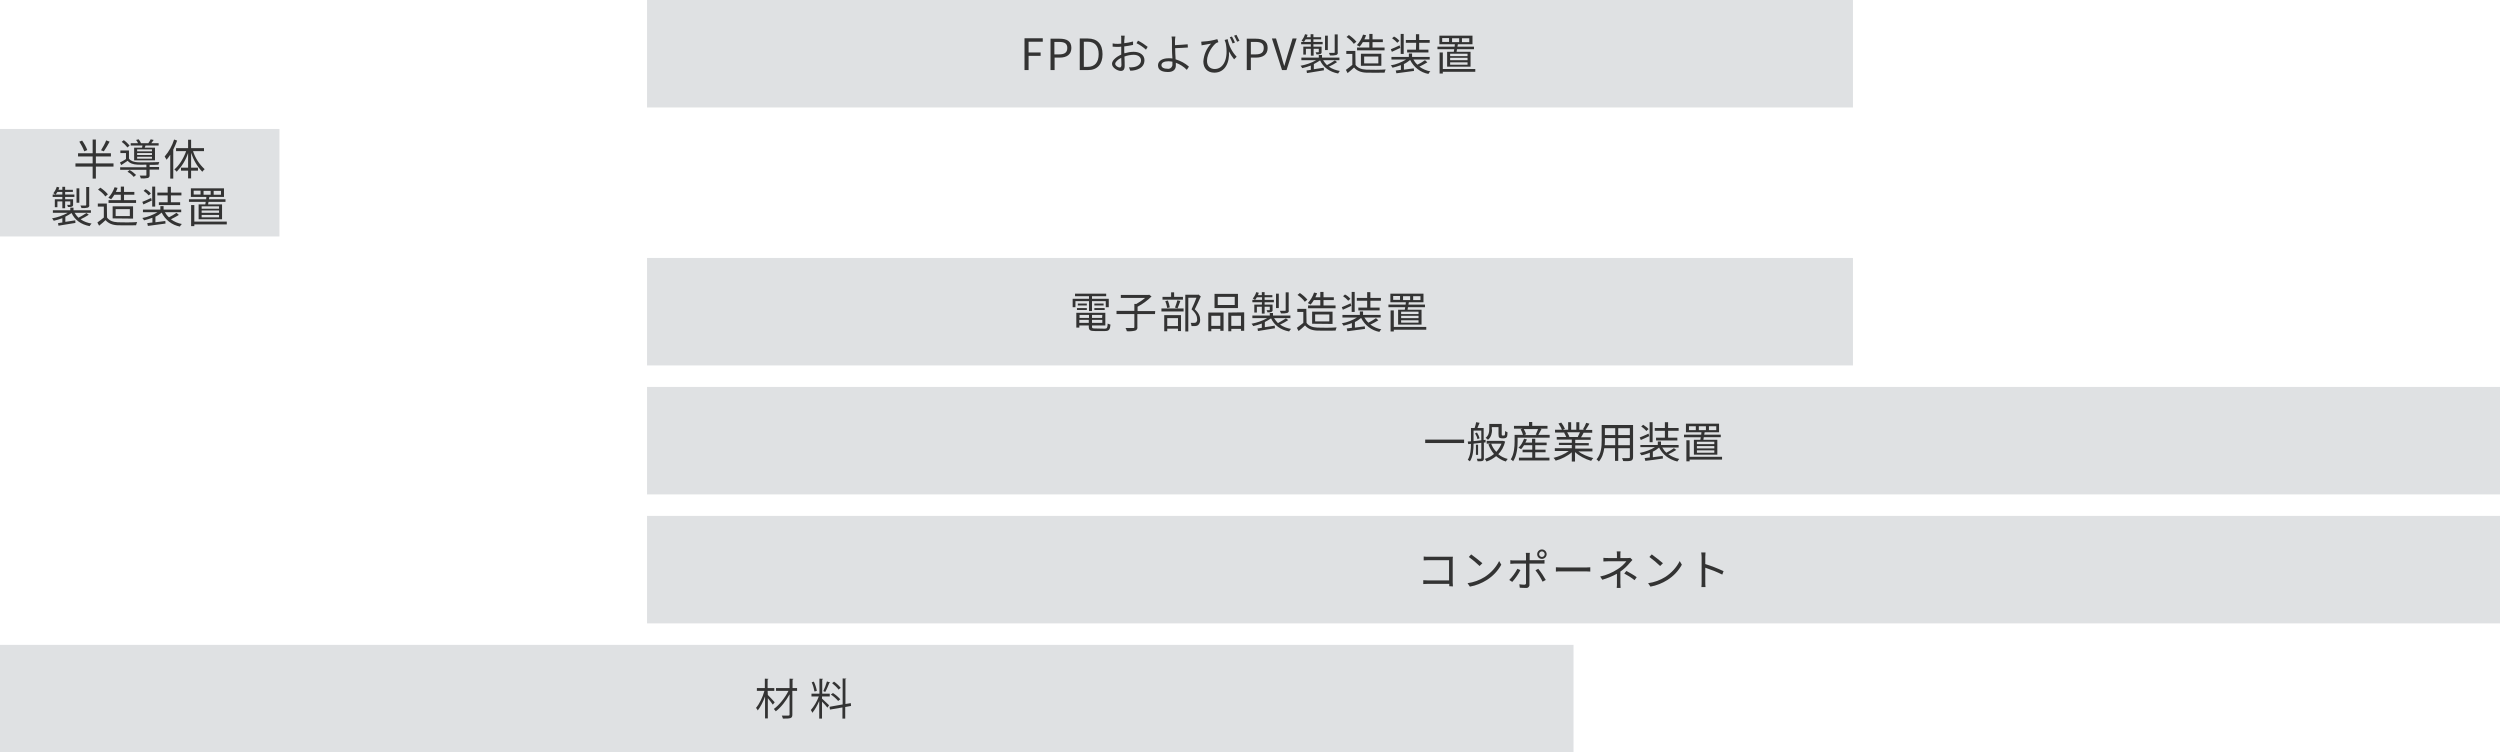
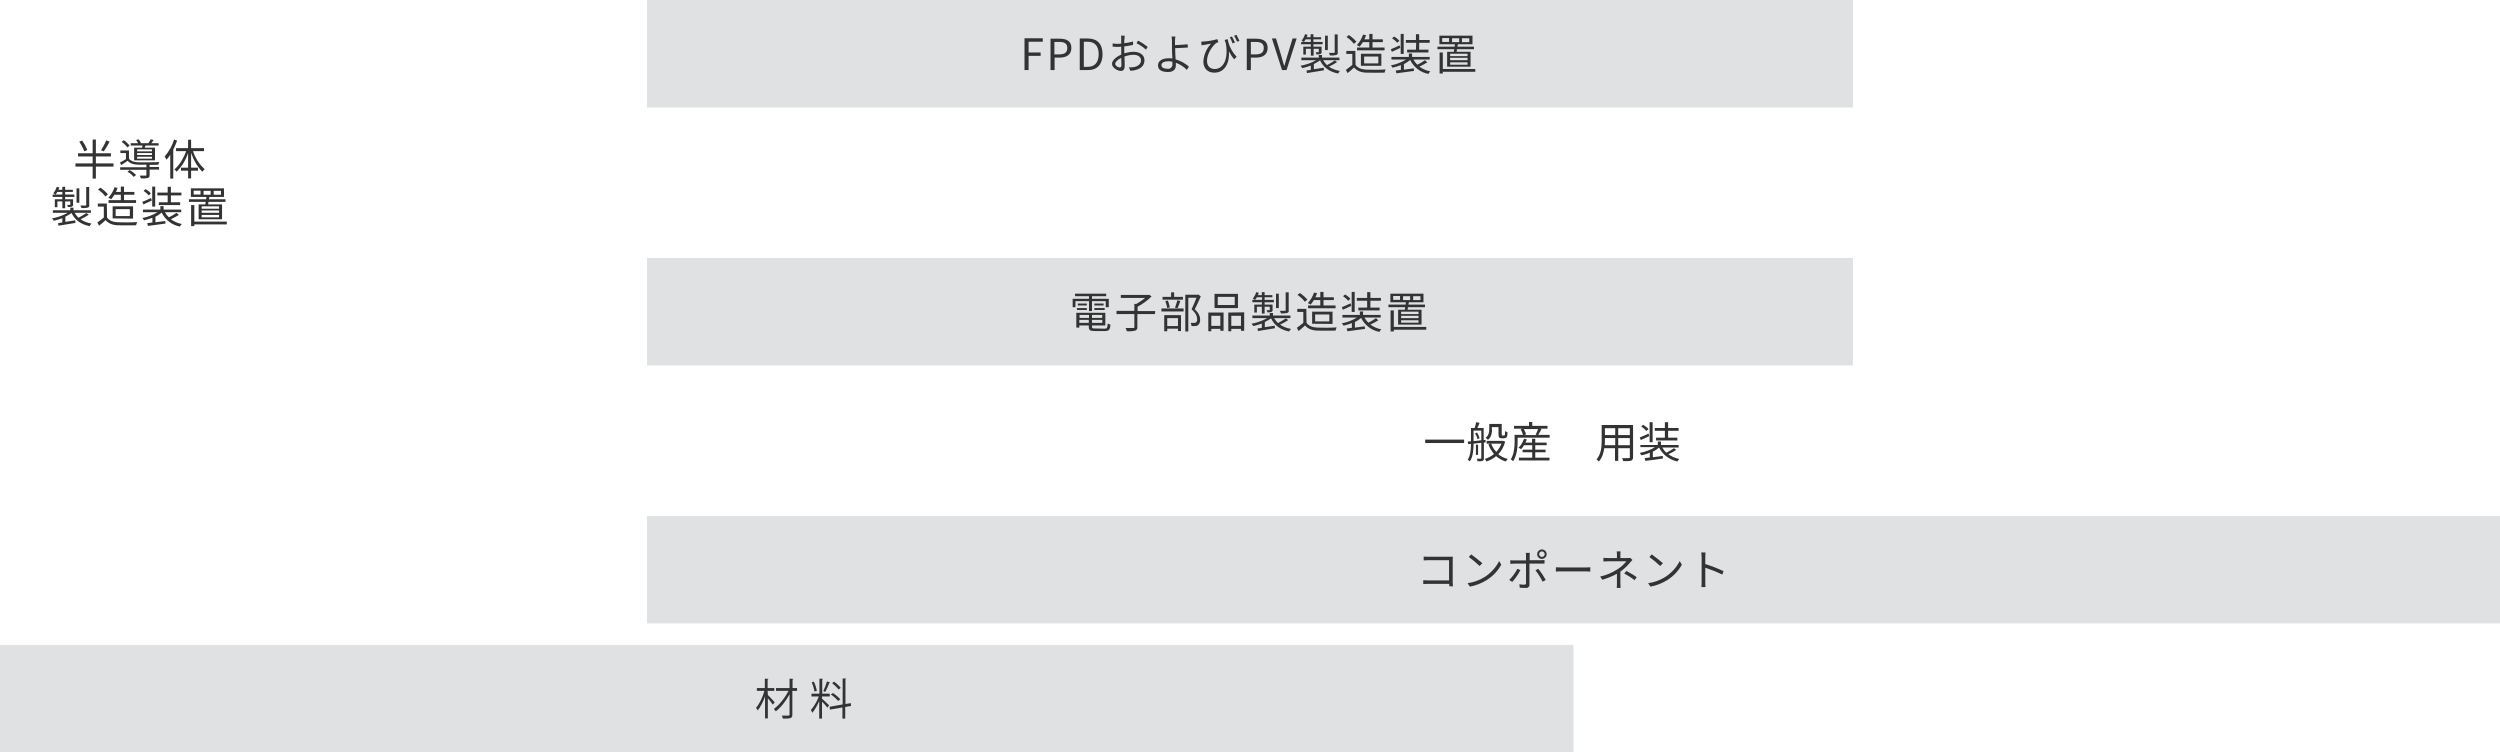
<svg xmlns="http://www.w3.org/2000/svg" version="1.1" id="ol後" x="0px" y="0px" viewBox="0 0 1163 350" style="enable-background:new 0 0 1163 350;" xml:space="preserve">
  <style type="text/css">
	.st0{fill:#DFE1E3;}
	.st1{enable-background:new    ;}
	.st2{fill:#333333;}
	.st3{fill-rule:evenodd;clip-rule:evenodd;fill:#333333;}
	.st4{display:none;fill-rule:evenodd;clip-rule:evenodd;fill:#333333;}
</style>
  <g>
    <rect id="長方形_1134" y="300" class="st0" width="732" height="50" />
    <g class="st1">
      <path class="st2" d="M357.2,323.3c0.7,0.7,2.7,2.8,3.2,3.4l-0.9,1.1c-0.4-0.7-1.5-2-2.3-3v9.4h-1.3V324c-0.9,2.5-2.2,5-3.4,6.5    c-0.2-0.4-0.5-0.9-0.8-1.2c1.5-1.7,3.1-4.9,3.9-7.9h-3.5v-1.3h3.7v-4.4l1.7,0.1c0,0.1-0.1,0.2-0.4,0.3v4h3.1v1.3h-3.1L357.2,323.3    L357.2,323.3z M370.8,320.1v1.3h-2.2v11c0,1.8-0.7,1.9-4.4,1.9c-0.1-0.4-0.3-1-0.5-1.4c0.8,0,1.6,0,2.2,0c1.3,0,1.4,0,1.4-0.5V323    c-1.6,3-4,6.1-6.4,7.9c-0.2-0.3-0.6-0.8-0.9-1.1c2.5-1.8,5.2-5.2,6.8-8.4H361v-1.3h6.3v-4.4l1.8,0.1c0,0.2-0.1,0.2-0.4,0.3v4    H370.8z" />
      <path class="st2" d="M382.4,324v1c0.7,0.6,2.8,2.6,3.3,3.1l-0.8,1.1c-0.4-0.6-1.6-1.9-2.5-2.8v7.9h-1.3v-8.2    c-0.9,2.1-2.1,4.2-3.2,5.5c-0.1-0.4-0.5-1-0.7-1.3c1.3-1.4,2.9-4,3.7-6.3h-3.4v-1.3h3.7v-7l1.7,0.1c0,0.1-0.1,0.2-0.4,0.3v6.6h3.5    v1.3L382.4,324L382.4,324z M378.6,317.1c0.7,1.4,1.2,3.1,1.4,4.3l-1.1,0.3c-0.2-1.2-0.7-3-1.3-4.3L378.6,317.1z M386.2,317.5    c-0.1,0.1-0.2,0.2-0.4,0.2c-0.5,1.2-1.2,3-1.9,4.2c-0.2-0.1-0.7-0.3-0.9-0.4c0.6-1.2,1.3-3.1,1.7-4.5L386.2,317.5z M395.9,328.4    l-2.7,0.5v5.4h-1.3v-5.2l-5.8,1l-0.2-1.3l6.1-1.1v-12.1l1.7,0.1c0,0.1-0.1,0.2-0.4,0.3v11.5l2.5-0.4L395.9,328.4z M387.5,322.4    c1.3,0.8,2.7,2.1,3.4,2.9c-0.8,0.6-0.9,0.7-1,0.8c-0.7-0.9-2.1-2.2-3.4-3L387.5,322.4z M388,317.1c1.2,0.8,2.5,2.1,3.1,2.9l-1,0.8    c-0.6-0.9-1.9-2.1-3-3L388,317.1z" />
    </g>
  </g>
  <g id="グループ_1-2">
    <rect id="長方形_1134-2" x="301" y="240" class="st0" width="862" height="50" />
    <path id="コンポーネント_" class="st3" d="M675.9,272.8c0-0.3-0.1-1.2-0.1-1.9v-10.3c0-0.5,0-1.1,0.1-1.6c-0.4,0-1,0-1.5,0   h-9.9c-0.7,0-1.5,0-2.2-0.1v1.8c0.5,0,1.5-0.1,2.2-0.1h9.6v9.4h-9.8c-0.8,0-1.7-0.1-2.2-0.1v1.8c0.5,0,1.4-0.1,2.3-0.1h9.8   c0,0.5,0,0.9,0,1.1L675.9,272.8L675.9,272.8z M684.4,257.9l-1.1,1.2c1.8,1.3,3.4,2.7,5,4.2l1.3-1.3   C687.9,260.6,686.2,259.2,684.4,257.9z M682.7,271.3l1.1,1.6c2.8-0.5,5.5-1.6,7.9-3.1c2.8-1.8,5.1-4.2,6.7-7.1l-1-1.7   c-1.5,3-3.8,5.5-6.7,7.4C688.3,269.9,685.6,270.9,682.7,271.3L682.7,271.3z M717.3,256.5c0.7,0,1.3,0.6,1.3,1.3s-0.6,1.3-1.3,1.3   s-1.3-0.6-1.3-1.3S716.6,256.5,717.3,256.5L717.3,256.5z M717.3,260c1.2,0,2.2-1,2.2-2.2l0,0c0-1.2-1-2.2-2.2-2.2s-2.2,1-2.2,2.2   l0,0C715.1,259,716,260,717.3,260C717.2,260,717.3,260,717.3,260L717.3,260z M705.9,264.6c-1,1.9-2.3,3.7-3.8,5.2l1.4,0.9   c1.5-1.7,2.8-3.5,3.8-5.5L705.9,264.6z M716.9,262.2c0.5,0,1.1,0,1.6,0v-1.7c-0.5,0.1-1.1,0.1-1.6,0.1h-5.3v-2c0-0.5,0-1,0.1-1.4   h-1.9c0.1,0.5,0.1,0.9,0.1,1.4v2.1h-5.6c-0.6,0-1.1,0-1.7-0.1v1.7c0.5,0,1.1-0.1,1.7-0.1h5.6v9c0.1,0.4-0.2,0.7-0.6,0.8   c-0.1,0-0.1,0-0.2,0c-0.8,0-1.6-0.1-2.3-0.2l0.2,1.6c0.8,0.1,2,0.1,2.8,0.1c0.8,0.2,1.5-0.4,1.7-1.1c0-0.2,0-0.3,0-0.5v-9.7   L716.9,262.2L716.9,262.2z M714.3,265.3c1.3,1.7,2.4,3.4,3.3,5.3l1.5-0.8c-1-1.8-2.2-3.6-3.5-5.2L714.3,265.3z M723.9,265.9   c0.6-0.1,1.7-0.1,2.8-0.1h11c0.9,0,1.7,0.1,2.1,0.1v-2c-0.4,0-1.2,0.1-2.2,0.1h-11c-1.1,0-2.2-0.1-2.8-0.1v2H723.9z M758.4,259.5   c-0.4,0.1-0.8,0.1-1.3,0.1h-3.3v-1.3c0-0.6,0-1.2,0.1-1.8h-1.8c0.1,0.6,0.1,1.2,0.1,1.8v1.3h-3.9c-0.8,0-1.6,0-2.4-0.1v1.7   c0.6,0,1.7-0.1,2.4-0.1h8.3c-1.1,1.4-2.5,2.7-4.1,3.7c-2.5,1.6-5.2,2.8-8.1,3.4l1,1.5c2.4-0.7,4.6-1.6,6.8-2.8c0,1.4,0,3.2,0,4.4   c0,0.7,0,1.5-0.1,2.2h1.8c0-0.6-0.1-1.5-0.1-2.2c0-1.3,0-3.7,0-5.4c1.7-1.2,3.2-2.6,4.5-4.2c0.3-0.4,0.8-0.8,1.1-1.2L758.4,259.5z    M755.6,266.8c1.7,0.9,3.3,1.9,4.8,3.1l1-1.4c-1.5-1.1-3.2-2-4.8-2.9L755.6,266.8z M768.4,257.9l-1.1,1.2c1.8,1.3,3.4,2.7,5,4.2   l1.3-1.3C771.9,260.6,770.2,259.2,768.4,257.9L768.4,257.9z M766.7,271.3l1.1,1.6c2.8-0.5,5.5-1.6,7.9-3.1c2.8-1.8,5.1-4.2,6.7-7.1   l-1-1.7c-1.5,3-3.8,5.5-6.7,7.4C772.3,269.9,769.6,270.9,766.7,271.3L766.7,271.3z M801.8,265.7c-2.8-1.3-5.6-2.4-8.5-3.3v-3.3   c0-0.6,0.1-1.5,0.1-2.1h-2c0.1,0.7,0.2,1.4,0.2,2.1v11.6c0,0.8,0,1.6-0.1,2.4h1.9c-0.1-0.8-0.1-1.6-0.1-2.4v-6.6   c2.7,0.9,5.3,1.9,7.9,3.2L801.8,265.7z" />
  </g>
-   <path id="一般家庭用装置_" class="st4" d="M659.9,204v1.6H678V204H659.9z M692,197.9h3.1v3.2c0,1.1,0.1,1.4,0.4,1.7  c0.3,0.2,0.7,0.3,1.1,0.3h1c0.3,0,0.6,0,0.9-0.2c0.3-0.1,0.5-0.4,0.6-0.7c0.1-0.6,0.2-1.2,0.2-1.9c-0.4-0.1-0.8-0.3-1.1-0.6  c0,0.8,0,1.3-0.1,1.6c0,0.2-0.1,0.3-0.2,0.4c-0.1,0.1-0.3,0.1-0.4,0.1H697c-0.1,0-0.2,0-0.3-0.1c-0.1-0.2-0.1-0.4-0.1-0.7v-4.6h-5.8  v2.6c0.1,1.5-0.5,3-1.7,3.9c0.4,0.2,0.7,0.5,1.1,0.9c1.3-1.2,2.1-3,1.9-4.8v-1.1H692z M684.1,201c0.5,0.8,0.8,1.8,1.1,2.7l1-0.4  c-0.2-0.9-0.6-1.8-1.2-2.7L684.1,201z M683.4,199.8h3.6v4.5c-1.3,0.1-2.5,0.3-3.6,0.4V199.8z M689.1,205.2V204l-0.9,0.1v-5.6h-2.9  c0.3-0.7,0.6-1.6,1-2.4l-1.6-0.3c-0.2,0.9-0.4,1.8-0.7,2.7h-1.7v6.2l-1.5,0.1l0.2,1.2l1.3-0.1c0,2.4-0.2,5.3-1.5,7.4  c0.4,0.2,0.7,0.4,1,0.7c1.4-2.2,1.7-5.7,1.7-8.2c1.1-0.1,2.3-0.3,3.6-0.4v7.1c0,0.2-0.1,0.3-0.3,0.3H685c0.2,0.4,0.3,0.8,0.4,1.2  c0.8,0.1,1.6,0,2.3-0.2c0.5-0.2,0.7-0.8,0.6-1.3v-7.2L689.1,205.2z M685.5,206.3h-1v4.7h1V206.3z M696.3,205.9  c-0.5,1.4-1.3,2.7-2.4,3.8c-1-1.1-1.8-2.4-2.4-3.8H696.3z M697.2,204.5h-0.3h-7.3v1.3h1.9l-1.1,0.3c0.6,1.6,1.4,3.2,2.6,4.5  c-1.3,1.1-2.7,1.8-4.3,2.3c0.3,0.4,0.6,0.8,0.8,1.2c1.6-0.6,3.2-1.4,4.5-2.5c1.3,1.1,2.8,2,4.5,2.5c0.3-0.4,0.6-0.9,0.9-1.2  c-1.6-0.4-3.1-1.2-4.4-2.2c1.5-1.6,2.6-3.7,3.2-5.9L697.2,204.5z M704.2,199h13.5v2.6h1.5v-3.9h-7.6v-1.8h-1.5v1.8h-7.4v3.9h1.5V199  L704.2,199z M717.8,203c-1.1,1-2.3,1.9-3.6,2.7c-0.5-1.1-1-2.2-1.3-3.3h3.5V201h-11.2v1.3h4.3c-2.2,1.3-4.5,2.2-6.9,2.8  c0.3,0.4,0.6,0.8,0.8,1.2c1.7-0.5,3.3-1.1,4.9-1.9c0.3,0.3,0.6,0.6,0.9,0.9c-2,1.4-4.2,2.4-6.5,3.1c0.3,0.4,0.6,0.7,0.8,1.2  c2.3-0.8,4.4-2,6.4-3.3c0.3,0.4,0.5,0.8,0.7,1.3c-2.5,2.1-5.4,3.7-8.6,4.5c0.3,0.4,0.6,0.8,0.8,1.2c3-1,5.8-2.5,8.2-4.5  c0.4,1.7,0.1,3.2-0.7,3.7c-0.4,0.3-0.9,0.4-1.4,0.4c-0.6,0-1.2,0-1.9-0.1c0.2,0.4,0.4,0.9,0.4,1.4c0.6,0,1.3,0.1,1.7,0  c0.8,0.1,1.5-0.2,2.1-0.7c2-1.4,1.9-6.5-1.9-9.8c0.7-0.4,1.4-0.9,2-1.4l0,0c1.2,4.7,3.6,8.5,7.3,10.3c0.3-0.5,0.6-0.9,1-1.3  c-2.2-0.9-4-2.5-5.1-4.5c1.5-0.8,2.8-1.8,4.1-2.8L717.8,203z M740.8,205.9v-1.3h-3.7v-2.8c1-0.2,2.1-0.5,3-0.8l-1-1  c-2.2,0.7-4.4,1.2-6.7,1.4c0.2,0.3,0.3,0.7,0.4,1.1c0.9-0.1,1.9-0.2,2.9-0.4v2.5h-3.5v1.3h3.5v3.3h-3.1v1.3h7.8v-1.3h-3.3v-3.3  H740.8L740.8,205.9z M725.6,199h15.2v-1.3h-7.6v-1.8h-1.5v1.8h-7.5v5.9c0,2.9-0.1,6.9-1.6,9.8c0.5,0.2,0.9,0.5,1.2,0.8  c1.6-3,1.8-7.5,1.8-10.6L725.6,199L725.6,199z M731,204.8h-0.3h-2c0.9-1.4,1.7-2.9,2.4-4.1l-0.9-0.3l-0.2,0.1h-3.5v1.2h2.8  c-0.8,1.3-1.8,3.1-2.7,4.5l1.2,0.4l0.4-0.6h2.3c-0.3,1.4-0.7,2.7-1.5,4c-0.6-0.8-1-1.8-1.3-2.8l-1.1,0.4c0.3,1.2,0.9,2.4,1.6,3.5  c-0.7,0.9-1.6,1.6-2.6,2.1c0.3,0.3,0.7,0.7,0.9,1c1-0.5,1.9-1.3,2.6-2.1c1.6,1.4,3.8,1.8,6.6,1.8h5.1c0.1-0.5,0.3-0.9,0.5-1.3  c-0.9,0-4.8,0-5.5,0c-2.5,0-4.4-0.3-5.9-1.5c1.1-1.8,1.8-3.8,2-5.9L731,204.8z M753.7,206.6v-3.3h5.4v3.3H753.7z M747.4,206.6  c0.1-0.7,0.1-1.5,0.1-2.1v-1.2h4.8v3.3H747.4L747.4,206.6z M752.3,198.7v3.2h-4.8v-3.2H752.3z M759.1,201.9h-5.4v-3.2h5.4V201.9z   M760.6,197.3H746v7.2c0,2.8-0.2,6.3-2.4,8.8c0.4,0.3,0.8,0.6,1.1,1c1.4-1.8,2.3-3.9,2.5-6.2h5v5.9h1.5v-6h5.4v4.1  c0,0.2-0.1,0.5-0.4,0.5c-0.1,0-0.1,0-0.2,0c-0.4,0-1.7,0-3.1,0c0.2,0.5,0.4,0.9,0.5,1.4c1.2,0.1,2.5,0,3.7-0.2c0.7-0.3,1-1,0.9-1.7  L760.6,197.3L760.6,197.3z M776.5,203.1h-4.1v1.3h9.9v-1.3H778v-3.2h4.9v-1.3H778v-2.7h-1.5v2.7h-4.8v1.3h4.8L776.5,203.1  L776.5,203.1z M770.7,195.8h-1.4v9.3h1.4V195.8z M768.7,199c-0.7-0.8-1.5-1.5-2.5-2l-0.9,0.8c0.9,0.6,1.7,1.3,2.4,2.1L768.7,199z   M768.8,201.1c-1.5,0.7-3,1.4-4.1,1.8l0.5,1.2c1.2-0.5,2.5-1.2,3.9-1.8L768.8,201.1z M780.6,208c-1.1,0.8-2.3,1.5-3.5,2.1  c-0.8-0.7-1.4-1.5-1.9-2.4h7.6v-1.2h-8.2v-1.6h-1.5v1.6H765v1.2h6.8c-2.2,1.3-4.6,2.3-7.1,2.7c0.3,0.3,0.6,0.7,0.8,1.1  c1.3-0.3,2.6-0.7,3.9-1.2v2.2c-0.9,0.1-1.7,0.2-2.4,0.3l0.3,1.3c2.2-0.3,5.2-0.7,8.2-1.1l-0.1-1.2c-1.5,0.2-3.1,0.4-4.6,0.6v-2.6  c1.1-0.5,2-1.2,2.9-1.9l0,0c1.7,3.4,4.8,5.8,8.5,6.5c0.2-0.4,0.5-0.9,0.9-1.2c-1.8-0.3-3.6-1.1-5.1-2.2c1.3-0.6,2.5-1.3,3.7-2  L780.6,208z M793.2,197.8h3.3v1.8h-3.3V197.8z M791.8,199.5h-3.2v-1.8h3.2V199.5z M797.9,197.8h3.4v1.8h-3.4V197.8z M800.4,206.1  h-8.1V205h8.1V206.1z M800.4,208h-8.1v-1.1h8.1V208z M800.4,210.1h-8.1V209h8.1V210.1z M790.9,204.1v6.9h10.9v-6.9h-6.5  c0.1-0.4,0.1-0.7,0.2-1.2h7.9v-1.2h-7.7c0.1-0.4,0.1-0.7,0.2-1.1h6.8v-4h-15.4v4h7.2c0,0.3-0.1,0.7-0.1,1.1h-8v1.2h7.8  c-0.1,0.4-0.1,0.8-0.2,1.2H790.9L790.9,204.1z M804,212.1h-15.1v-7.7h-1.5v9.8h1.5v-0.8H804V212.1z" />
  <g id="グループ_1-4">
    <rect id="長方形_1134-4" x="301" y="120" class="st0" width="561" height="50" />
    <path id="電子部品製造装置_" class="st3" d="M506.6,144.7h1.4v-4.6h6.4v2.8h1.4V139H508v-1.2h6.6v-1.2h-14.5v1.2h6.5v1.2   H499v3.9h1.3v-2.8h6.3L506.6,144.7L506.6,144.7z M509.1,144.2h4.8v-0.9h-4.8L509.1,144.2L509.1,144.2z M509.1,141.2v0.9h4.3v-0.9   H509.1z M505.6,141.2h-4.2v0.9h4.2V141.2z M501,144.2h4.6v-0.9H501V144.2z M502.1,150.2v-1.4h4.4v1.4H502.1z M506.6,146.5v1.4h-4.4   v-1.4H506.6z M512.7,147.9H508v-1.4h4.8L512.7,147.9L512.7,147.9z M508,150.2v-1.4h4.8v1.4H508z M509.5,152.8   c-1.3,0-1.5-0.1-1.5-0.8v-0.6h6.2v-5.9h-13.5v6.9h1.4v-1h4.4v0.6c0,1.6,0.6,2,2.9,2h4.6c1.9,0,2.4-0.6,2.6-3   c-0.5-0.1-0.9-0.3-1.3-0.5c-0.1,2-0.3,2.4-1.4,2.4L509.5,152.8L509.5,152.8z M537.4,144.7h-8.2v-2c2.4-1.3,4.6-2.9,6.5-4.8   l-1.1-0.8l-0.4,0.1h-12.8v1.4h11.3c-1.3,1.1-2.7,2-4.1,2.8h-0.9v3.2h-8.3v1.5h8.3v6c0,0.4-0.1,0.5-0.6,0.5c-0.4,0-1.9,0-3.5,0   c0.3,0.5,0.5,1,0.6,1.5c1.3,0.1,2.6,0,3.9-0.3c0.7-0.2,1.2-1,1-1.7v-6h8.2L537.4,144.7L537.4,144.7z M550.3,138.1h-4.1V136h-1.4   v2.1h-4v1.3h9.5V138.1z M547.8,143.4c0.4-0.9,0.9-2.2,1.3-3.4l-1.4-0.3c-0.3,1.2-0.7,2.3-1.1,3.4L547.8,143.4z M544.2,143   c-0.2-1.1-0.5-2.2-0.9-3.2l-1.2,0.3c0.4,1,0.7,2.1,0.9,3.2L544.2,143z M548,148v3.7h-5V148H548z M541.6,154.1h1.4v-1.2h5v1.1h1.4   v-7.4h-7.8L541.6,154.1L541.6,154.1z M540.3,144.9h10.3v-1.4h-10.3V144.9L540.3,144.9z M557.5,137l-0.2,0.1h-5.9v17.1h1.4v-15.7   h3.8c-0.6,1.6-1.5,3.8-2.3,5.4c2,1.7,2.6,3.2,2.6,4.5c0.1,0.6-0.1,1.2-0.5,1.6c-0.3,0.1-0.6,0.2-0.9,0.2c-0.5,0-1.1,0-1.6,0   c0.2,0.5,0.4,1,0.4,1.5c0.6,0,1.2,0,1.7,0s0.9-0.2,1.3-0.4c0.7-0.6,1.1-1.6,1-2.6c0-1.4-0.5-3-2.5-4.8c0.9-1.8,2-4.1,2.8-6   L557.5,137z M574.4,141.9h-7.9v-3.8h7.9V141.9z M575.9,136.7H565v6.6h10.9V136.7z M567.7,146.9v4.7h-4.2v-4.7H567.7z M562.1,154.1   h1.4V153h4.2v0.9h1.5v-8.5h-7.1L562.1,154.1L562.1,154.1z M572.8,151.6v-4.7h4.5v4.7H572.8z M571.4,145.4v8.7h1.4V153h4.5v0.9h1.5   v-8.6L571.4,145.4L571.4,145.4z M599.5,136h-1.4v8.3c0,0.2-0.1,0.3-0.2,0.3h-0.1c-0.3,0-1.3,0-2.4,0c0.2,0.4,0.4,0.8,0.5,1.2   c1,0.1,1.9,0,2.9-0.2c0.6-0.2,0.9-0.8,0.7-1.3V136L599.5,136z M594.9,136.6h-1.3v6.7h1.3V136.6z M587,141.7h-3.5v3.7h1.2v-2.7h2.3   v3.2h1.3v-3.2h2.4v1.4c0,0.1,0,0.2-0.1,0.2h-0.1c-0.2,0-0.7,0-1.3,0c0.2,0.3,0.3,0.6,0.4,1c0.6,0.1,1.3,0,1.9-0.2   c0.4-0.2,0.6-0.6,0.5-1v-2.4h-3.7v-1.1h4.3v-1.1h-4.3v-1.2h3.6v-1h-3.6v-1.4H587v1.4h-1.8c0.1-0.4,0.3-0.7,0.4-1.1l-1.2-0.3   c-0.3,1.1-0.9,2.1-1.6,3c0.4,0.2,0.7,0.4,1.1,0.6c0.3-0.4,0.5-0.8,0.8-1.2h2.4v1.2h-4.5v1.1h4.5L587,141.7L587,141.7z M598.2,148.1   c-1.2,0.8-2.4,1.5-3.7,2.2c-0.7-0.7-1.3-1.5-1.8-2.3h7.6v-1.2h-8.1v-1.2h-1.5v1.2h-8.1v1.2h6.9c-2.3,1.3-4.7,2.1-7.3,2.6   c0.3,0.3,0.6,0.7,0.8,1.1c1.4-0.3,2.7-0.7,4-1.2v2c-0.8,0.1-1.4,0.2-2,0.3l0.2,1.2l7.9-1.3l-0.1-1.2c-1.6,0.2-3.1,0.5-4.6,0.7v-2.4   c1-0.5,2-1.1,2.9-1.7c1.5,3.2,4.3,5.3,8.4,6.1c0.2-0.4,0.5-0.8,0.9-1.2c-1.8-0.3-3.6-0.9-5.1-2c1.3-0.6,2.6-1.3,3.8-2.1   L598.2,148.1z M614.2,139.6v2.5h-5.7v1.3h12.8v-1.3h-5.6v-2.5h4.8v-1.3h-4.8v-2.5h-1.5v2.5h-2.3c0.3-0.6,0.6-1.3,0.8-1.9l-1.4-0.3   c-0.6,1.8-1.6,3.5-2.9,4.9c0.4,0.2,0.9,0.4,1.3,0.7c0.6-0.7,1.1-1.4,1.5-2.1L614.2,139.6L614.2,139.6z M611.8,146.3h6.6v3.2h-6.6   V146.3z M619.9,150.7V145h-9.5v5.6L619.9,150.7L619.9,150.7z M608.2,139.4c-1-1.2-2.2-2.2-3.5-3.1l-1.1,0.9   c1.3,0.9,2.5,1.9,3.4,3.2L608.2,139.4z M607.7,143.7h-4.2v1.4h2.8v5.1c-1,0.8-2,1.6-3,2.3l0.8,1.5c1.1-0.9,2.1-1.7,3-2.6   c1.3,1.5,3.1,2.3,5.7,2.4c2.2,0.1,6.3,0,8.5,0c0.1-0.5,0.3-1,0.5-1.5c-2.4,0.2-6.8,0.2-9,0.1c-2.3-0.1-4-0.8-5-2.2L607.7,143.7   L607.7,143.7z M636,143.1h-4.1v1.3h9.9v-1.3h-4.3v-3.2h4.9v-1.3h-4.9v-2.7H636v2.7h-4.8v1.3h4.8V143.1z M630.2,135.8h-1.4v9.3h1.4   V135.8z M628.2,139c-0.7-0.8-1.5-1.5-2.5-2l-0.9,0.8c0.9,0.6,1.7,1.3,2.4,2.1L628.2,139z M628.3,141.1c-1.5,0.7-3,1.4-4.1,1.8   l0.5,1.2c1.2-0.5,2.5-1.2,3.9-1.8L628.3,141.1z M640.1,148c-1.1,0.8-2.3,1.5-3.5,2.1c-0.8-0.7-1.4-1.5-1.9-2.4h7.6v-1.2h-8.2v-1.6   h-1.5v1.6h-8.1v1.2h6.8c-2.2,1.3-4.6,2.3-7.1,2.7c0.3,0.3,0.6,0.7,0.8,1.1c1.3-0.3,2.6-0.7,3.9-1.2v2.2c-0.9,0.1-1.7,0.2-2.4,0.3   l0.3,1.3c2.2-0.3,5.2-0.7,8.2-1.1l-0.1-1.2c-1.5,0.2-3.1,0.4-4.6,0.6v-2.6c1.1-0.5,2-1.2,2.9-1.9l0,0c1.7,3.4,4.8,5.8,8.5,6.5   c0.2-0.4,0.5-0.9,0.9-1.2c-1.8-0.3-3.6-1.1-5.1-2.2c1.3-0.6,2.5-1.3,3.7-2L640.1,148z M652.7,137.8h3.3v1.8h-3.3V137.8z    M651.3,139.5h-3.2v-1.8h3.2V139.5z M657.4,137.8h3.4v1.8h-3.4V137.8z M659.9,146.1h-8.1V145h8.1V146.1z M659.9,148h-8.1v-1.1h8.1   V148z M659.9,150.1h-8.1V149h8.1V150.1z M650.4,144.1v6.9h10.9v-6.9h-6.5c0.1-0.4,0.1-0.7,0.2-1.2h7.9v-1.2h-7.7   c0.1-0.4,0.1-0.7,0.2-1.1h6.8v-4h-15.4v4h7.2c0,0.3-0.1,0.7-0.1,1.1h-8v1.2h7.8c-0.1,0.4-0.1,0.8-0.2,1.2H650.4L650.4,144.1z    M663.5,152.1h-15.1v-7.7h-1.5v9.8h1.5v-0.8h15.1V152.1z" />
  </g>
  <g id="グループ_1-5">
-     <rect id="長方形_1134-5" y="60" class="st0" width="130" height="50" />
    <path id="半導体_製造装置" class="st3" d="M49.4,65.3c-0.6,1.6-1.5,3.1-2.4,4.6l1.3,0.5c1-1.5,1.9-3,2.7-4.5L49.4,65.3z    M40.6,69.8c-0.6-1.6-1.4-3-2.4-4.4l-1.3,0.5c0.9,1.4,1.7,2.9,2.3,4.5L40.6,69.8z M52.8,76h-8.2v-3.2h7v-1.5h-7v-6.4h-1.5v6.4h-6.8   v1.5h6.8V76h-8v1.5h8v5.6h1.5v-5.6h8.2V76z M70.7,70.4h-6.9v-0.9h6.9V70.4z M70.7,72.1h-6.9v-0.9h6.9V72.1z M70.7,73.8h-6.9v-0.9   h6.9V73.8z M62.4,68.7v5.9h9.7v-5.9h-4.8l0.4-1h6.1v-1.1h-3.4c0.3-0.4,0.7-1,1.1-1.5l-1.4-0.3c-0.3,0.6-0.7,1.3-1.1,1.8h-3.4   c-0.3-0.7-0.7-1.3-1.1-1.8l-1.2,0.3c0.4,0.5,0.7,1,0.9,1.5h-3.4v1.1h5.5c-0.1,0.3-0.2,0.7-0.2,1H62.4z M60.3,67.7   c-0.8-0.9-1.7-1.8-2.7-2.5l-1,0.8c1,0.7,1.9,1.6,2.7,2.6L60.3,67.7z M59.3,79.9c1.1,0.6,2.1,1.4,2.9,2.4l1.1-0.9   c-0.9-0.9-1.9-1.7-3-2.3L59.3,79.9z M69.6,76.7c1.6,0,3.1,0,4.1-0.1c0.1-0.4,0.2-0.8,0.4-1.2c-2.6,0.1-7.7,0.2-10,0.1   c-1.8-0.1-3.3-0.6-4.1-1.7V70h-4v1.2h2.6V74c-0.9,0.6-1.8,1.1-2.8,1.6l0.6,1.2c1.1-0.7,2-1.3,3-2c1,1.2,2.5,1.7,4.6,1.8   c1,0,2.5,0.1,4.1,0v1.2H55.9V79h12.2v2.4c0,0.3-0.1,0.3-0.4,0.3s-1.4,0-2.7,0c0.2,0.4,0.4,0.8,0.5,1.3c1.1,0.1,2.2,0,3.3-0.2   c0.6-0.2,0.9-0.8,0.8-1.4v-2.5H74v-1.2h-4.4L69.6,76.7L69.6,76.7z M81,64.9c-0.9,2.9-2.4,5.6-4.4,7.9c0.3,0.5,0.6,1,0.9,1.5   c0.6-0.7,1.2-1.5,1.7-2.3v11.1h1.4V69.6c0.7-1.4,1.3-2.8,1.8-4.2L81,64.9z M94.9,70.3v-1.4h-6V65h-1.4v3.9h-5.6v1.4h4.7   c-1.2,3.4-3.3,6.8-5.5,8.5c0.4,0.3,0.8,0.7,1.1,1.1c2.4-2.5,4.2-5.4,5.3-8.7V78h-3.3v1.4h3.3V83h1.4v-3.6h3.2V78h-3.2v-6.9   c1.1,3.3,2.8,6.3,5.2,8.8c0.3-0.4,0.7-0.8,1.1-1.2c-2.5-2.3-4.4-5.2-5.4-8.4H94.9L94.9,70.3z M41.5,87h-1.4v8.3   c0,0.2-0.1,0.3-0.2,0.3h-0.1c-0.3,0-1.3,0-2.4,0c0.2,0.4,0.4,0.8,0.5,1.2c1,0.1,1.9,0,2.9-0.2c0.6-0.2,0.9-0.8,0.7-1.3V87L41.5,87z    M36.9,87.6h-1.3v6.7h1.3V87.6z M29,92.7h-3.5v3.7h1.2v-2.7H29v3.2h1.3v-3.2h2.4v1.4c0,0.1,0,0.2-0.1,0.2h-0.1c-0.2,0-0.7,0-1.3,0   c0.2,0.3,0.3,0.6,0.4,1c0.6,0.1,1.3,0,1.9-0.2c0.4-0.2,0.6-0.6,0.5-1v-2.4h-3.7v-1.1h4.3v-1.1h-4.3v-1.2h3.6v-1h-3.6v-1.4H29v1.4   h-1.8c0.1-0.4,0.3-0.7,0.4-1.1l-1.2-0.3c-0.3,1.1-0.9,2.1-1.6,3c0.4,0.2,0.7,0.4,1.1,0.6c0.3-0.4,0.5-0.8,0.8-1.2H29v1.2h-4.5v1.1   H29V92.7L29,92.7z M40.2,99.1c-1.2,0.8-2.4,1.5-3.7,2.2c-0.7-0.7-1.3-1.5-1.8-2.3h7.6v-1.2h-8.1v-1.2h-1.5v1.2h-8.1V99h6.9   c-2.3,1.3-4.7,2.1-7.3,2.6c0.3,0.3,0.6,0.7,0.8,1.1c1.4-0.3,2.7-0.7,4-1.2v2c-0.8,0.1-1.4,0.2-2,0.3l0.2,1.2l7.9-1.3l-0.1-1.2   c-1.6,0.2-3.1,0.5-4.6,0.7v-2.4c1-0.5,2-1.1,2.9-1.7c1.5,3.2,4.3,5.3,8.4,6.1c0.2-0.4,0.5-0.8,0.9-1.2c-1.8-0.3-3.6-0.9-5.1-2   c1.3-0.6,2.6-1.3,3.8-2.1L40.2,99.1z M56.2,90.6v2.5h-5.7v1.3h12.8v-1.3h-5.6v-2.5h4.8v-1.3h-4.8v-2.5h-1.5v2.5h-2.3   c0.3-0.6,0.6-1.3,0.8-1.9l-1.4-0.3c-0.6,1.8-1.6,3.5-2.9,4.9c0.4,0.2,0.9,0.4,1.3,0.7c0.6-0.7,1.1-1.4,1.5-2.1L56.2,90.6L56.2,90.6   z M53.8,97.3h6.6v3.2h-6.6V97.3z M61.9,101.7V96h-9.5v5.6L61.9,101.7L61.9,101.7z M50.2,90.4c-1-1.2-2.2-2.2-3.5-3.1l-1.1,0.9   c1.3,0.9,2.5,1.9,3.4,3.2L50.2,90.4z M49.7,94.7h-4.2v1.4h2.8v5.1c-1,0.8-2,1.6-3,2.3l0.8,1.5c1.1-0.9,2.1-1.7,3-2.6   c1.3,1.5,3.1,2.3,5.7,2.4c2.2,0.1,6.3,0,8.5,0c0.1-0.5,0.3-1,0.5-1.5c-2.4,0.2-6.8,0.2-9,0.1c-2.3-0.1-4-0.8-5-2.2L49.7,94.7   L49.7,94.7z M78,94.1h-4.1v1.3h9.9v-1.3h-4.3v-3.2h4.9v-1.3h-4.9v-2.7H78v2.7h-4.8v1.3H78V94.1z M72.2,86.8h-1.4v9.3h1.4V86.8z    M70.2,90c-0.7-0.8-1.5-1.5-2.5-2l-0.9,0.8c0.9,0.6,1.7,1.3,2.4,2.1L70.2,90z M70.3,92.1c-1.5,0.7-3,1.4-4.1,1.8l0.5,1.2   c1.2-0.5,2.5-1.2,3.9-1.8L70.3,92.1z M82.1,99c-1.1,0.8-2.3,1.5-3.5,2.1c-0.8-0.7-1.4-1.5-1.9-2.4h7.6v-1.2h-8.2v-1.6h-1.5v1.6   h-8.1v1.2h6.8c-2.2,1.3-4.6,2.3-7.1,2.7c0.3,0.3,0.6,0.7,0.8,1.1c1.3-0.3,2.6-0.7,3.9-1.2v2.2c-0.9,0.1-1.7,0.2-2.4,0.3l0.3,1.3   c2.2-0.3,5.2-0.7,8.2-1.1l-0.1-1.2c-1.5,0.2-3.1,0.4-4.6,0.6v-2.6c1.1-0.5,2-1.2,2.9-1.9l0,0c1.7,3.4,4.8,5.8,8.5,6.5   c0.2-0.4,0.5-0.9,0.9-1.2c-1.8-0.3-3.6-1.1-5.1-2.2c1.3-0.6,2.5-1.3,3.7-2L82.1,99z M94.7,88.8H98v1.8h-3.3V88.8z M93.3,90.5h-3.2   v-1.8h3.2V90.5z M99.4,88.8h3.4v1.8h-3.4V88.8z M101.9,97.1h-8.1V96h8.1V97.1z M101.9,99h-8.1v-1.1h8.1V99z M101.9,101.1h-8.1V100   h8.1V101.1z M92.4,95.1v6.9h10.9v-6.9h-6.5c0.1-0.4,0.1-0.7,0.2-1.2h7.9v-1.2h-7.7c0.1-0.4,0.1-0.7,0.2-1.1h6.8v-4H88.8v4H96   c0,0.3-0.1,0.7-0.1,1.1h-8v1.2h7.8c-0.1,0.4-0.1,0.8-0.2,1.2H92.4L92.4,95.1z M105.5,103.1H90.4v-7.7h-1.5v9.8h1.5v-0.8h15.1V103.1   z" />
  </g>
  <g id="グループ_1-6">
    <rect id="長方形_1134-6" x="301" y="0" class="st0" width="561" height="50" />
    <path id="FPDおよびPV製造装置_" class="st3" d="M476.6,32.6h1.9V26h5.6v-1.6h-5.6v-5h6.6v-1.6h-8.5V32.6L476.6,32.6z    M488.7,32.6h1.9v-5.8h2.4c3.2,0,5.4-1.4,5.4-4.5c0-3.2-2.2-4.3-5.5-4.3h-4.2L488.7,32.6L488.7,32.6z M490.5,25.3v-5.8h2.1   c2.6,0,3.9,0.7,3.9,2.8s-1.2,3-3.8,3H490.5L490.5,25.3z M502.3,32.6h3.8c4.4,0,6.8-2.7,6.8-7.4s-2.4-7.3-6.9-7.3h-3.7L502.3,32.6   L502.3,32.6z M504.2,31.1V19.4h1.7c3.5,0,5.2,2.1,5.2,5.8s-1.7,5.9-5.2,5.9H504.2z M520.9,31.4c-0.8,0-2.1-0.8-2.1-1.7   s1.2-2,2.8-2.8c0,1.4,0.1,2.8,0.1,3.5C521.6,31.1,521.4,31.4,520.9,31.4L520.9,31.4z M523,24.3c0-0.8,0-1.7,0-2.7   c1.4-0.2,2.8-0.4,4.1-0.7v-1.6c-1.3,0.4-2.7,0.6-4.1,0.8c0-0.9,0-1.7,0.1-2.1c0-0.5,0.1-1,0.1-1.4h-1.7c0.1,0.5,0.1,0.9,0.1,1.4   c0,0.4,0,1.2,0,2.3c-0.5,0-1.1,0.1-1.5,0.1c-0.8,0-1.7,0-2.5-0.2v1.5c0.8,0.1,1.7,0.1,2.5,0.1c0.4,0,0.9,0,1.5-0.1   c0,0.9,0,1.8,0,2.6v1.1c-2.3,1-4.3,2.7-4.3,4.3c0,1.8,2.6,3.3,4.1,3.3c1.1,0,1.8-0.6,1.8-2.4c0-0.9,0-2.6-0.1-4.3   c1.4-0.5,2.8-0.8,4.3-0.8c1.9,0,3.4,0.9,3.4,2.6c0,1.8-1.6,2.8-3.3,3.1c-0.8,0.1-1.5,0.2-2.3,0.1l0.6,1.6c0.8,0,1.6-0.1,2.4-0.3   c2.7-0.7,4.2-2.2,4.2-4.6s-2.1-3.9-5-3.9c-1.5,0-2.9,0.3-4.3,0.7L523,24.3L523,24.3z M528.7,20.1c1.6,0.8,3.1,1.8,4.4,3l0.8-1.3   c-1.4-1.1-2.9-2.1-4.5-2.9L528.7,20.1z M545.4,29.9c0.1,1-0.6,1.9-1.6,2.1c-0.2,0-0.4,0-0.5,0c-1.9,0-3-0.6-3-1.7s1.2-1.8,3.2-1.8   c0.7,0,1.3,0.1,1.9,0.2C545.4,29.1,545.4,29.5,545.4,29.9L545.4,29.9z M546.7,22.4c1.6,0,4.2-0.2,5.9-0.3l-0.1-1.5   c-1.8,0.2-4.3,0.3-5.9,0.4c0-0.8,0-1.5,0-2c0-0.7,0.1-1.3,0.2-2H545c0.1,0.6,0.2,1.3,0.2,2c0,0.8,0,2.5,0,3.6c0,1.2,0.1,3,0.2,4.6   c-0.6-0.1-1.1-0.1-1.7-0.1c-3.4,0-5,1.5-5,3.3c0,2.3,2,3.1,4.7,3.1c2.6,0,3.6-1.4,3.6-3c0-0.4,0-0.8,0-1.3c1.9,0.7,3.7,1.8,5.1,3.3   l1-1.5c-1.8-1.6-3.9-2.7-6.2-3.4c-0.1-1.7-0.2-3.6-0.2-4.9L546.7,22.4L546.7,22.4z M574.5,19.8c-0.3-0.8-1-2.1-1.4-2.8l-1,0.3   c0.5,0.9,0.9,1.9,1.3,2.9L574.5,19.8z M569.7,18.6c0.2,0.5,0.3,1,0.5,1.4c1.4,7.3-1,12.1-5.1,12.1c-1.9,0-3.6-1.1-3.6-3.8   c0-3.7,3-7.4,4.3-8.3c0.3-0.1,0.8-0.3,1-0.4l-0.5-1.4c-2.1,0.6-4.2,1-6.4,1.1c-0.4,0-0.7,0.1-1.1,0.1l0.2,1.7   c0.4-0.1,0.8-0.2,1.1-0.2c0.8-0.2,2.3-0.4,3.3-0.6c-2.1,2.2-3.4,5.2-3.6,8.3c0,3.2,2,5.2,5.1,5.2c5.1,0,7.2-4.9,6.8-9.9   c0.7,1.3,1.5,2.6,2.4,3.7l1.2-1.2c-2.2-2.3-3.6-5.1-4.2-8.2L569.7,18.6z M574.1,16.6c0.5,0.9,1,1.8,1.4,2.8l1.1-0.4   c-0.4-0.8-1-2.1-1.4-2.8L574.1,16.6z M580,32.6h1.9v-5.8h2.4c3.2,0,5.4-1.4,5.4-4.5c0-3.2-2.2-4.3-5.5-4.3H580V32.6z M581.9,25.3   v-5.8h2.1c2.6,0,3.9,0.7,3.9,2.8s-1.2,3-3.8,3H581.9L581.9,25.3z M596.4,32.6h2.1l4.7-14.7h-1.9l-2.4,7.9c-0.5,1.7-0.9,3.1-1.4,4.8   h-0.1c-0.6-1.7-0.9-3.1-1.4-4.8l-2.4-7.9h-1.9L596.4,32.6z M622.3,16h-1.4v8.3c0,0.2-0.1,0.3-0.2,0.3h-0.1c-0.3,0-1.3,0-2.4,0   c0.2,0.4,0.4,0.8,0.5,1.2c1,0.1,1.9,0,2.9-0.2c0.6-0.2,0.9-0.8,0.7-1.3V16L622.3,16z M617.7,16.6h-1.3v6.7h1.3V16.6z M609.8,21.7   h-3.5v3.7h1.2v-2.7h2.3v3.2h1.3v-3.2h2.4v1.4c0,0.1,0,0.2-0.1,0.2h-0.1c-0.2,0-0.7,0-1.3,0c0.2,0.3,0.3,0.6,0.4,1   c0.6,0.1,1.3,0,1.9-0.2c0.4-0.2,0.6-0.6,0.5-1v-2.4H611v-1.1h4.3v-1.1H611v-1.2h3.6v-1H611v-1.4h-1.3v1.4h-1.8   c0.1-0.4,0.3-0.7,0.4-1.1l-1.2-0.3c-0.3,1.1-0.9,2.1-1.6,3c0.4,0.2,0.7,0.4,1.1,0.6c0.3-0.4,0.5-0.8,0.8-1.2h2.4v1.2h-4.5v1.1h4.5   L609.8,21.7L609.8,21.7z M621,28.1c-1.2,0.8-2.4,1.5-3.7,2.2c-0.7-0.7-1.3-1.5-1.8-2.3h7.6v-1.2H615v-1.2h-1.5v1.2h-8.1V28h6.9   c-2.3,1.3-4.7,2.1-7.3,2.6c0.3,0.3,0.6,0.7,0.8,1.1c1.4-0.3,2.7-0.7,4-1.2v2c-0.8,0.1-1.4,0.2-2,0.3L608,34l7.9-1.3l-0.1-1.2   c-1.6,0.2-3.1,0.5-4.6,0.7v-2.4c1-0.5,2-1.1,2.9-1.7c1.5,3.2,4.3,5.3,8.4,6.1c0.2-0.4,0.5-0.8,0.8-1.2c-1.8-0.3-3.6-0.9-5.1-2   c1.3-0.6,2.6-1.3,3.8-2.1L621,28.1z M637,19.6v2.5h-5.7v1.3h12.8v-1.3h-5.6v-2.5h4.8v-1.3h-4.8v-2.5H637v2.5h-2.3   c0.3-0.6,0.6-1.3,0.8-1.9l-1.4-0.3c-0.6,1.8-1.6,3.5-2.9,4.9c0.4,0.2,0.9,0.4,1.3,0.7c0.6-0.7,1.1-1.4,1.5-2.1L637,19.6L637,19.6z    M634.6,26.3h6.6v3.2h-6.6V26.3z M642.6,30.7V25h-9.5v5.6h9.5V30.7z M631,19.4c-1-1.2-2.2-2.2-3.5-3.1l-1.1,0.9   c1.3,0.9,2.5,1.9,3.4,3.2L631,19.4z M630.5,23.7h-4.2v1.4h2.8v5.1c-1,0.8-2,1.6-3,2.3l0.8,1.5c1.1-0.9,2.1-1.7,3-2.6   c1.3,1.5,3.1,2.3,5.7,2.4c2.2,0.1,6.3,0,8.5,0c0.1-0.5,0.3-1,0.5-1.5c-2.3,0.2-6.8,0.2-9,0.1c-2.3-0.1-4-0.8-5-2.2L630.5,23.7   L630.5,23.7z M658.7,23.1h-4.1v1.3h9.9v-1.3h-4.3v-3.2h4.9v-1.3h-4.9v-2.7h-1.5v2.7H654v1.3h4.8L658.7,23.1L658.7,23.1z M653,15.8   h-1.4v9.3h1.4V15.8z M651,19c-0.7-0.8-1.5-1.5-2.5-2l-0.9,0.8c0.9,0.6,1.7,1.3,2.4,2.1L651,19z M651.1,21.1c-1.5,0.7-3,1.4-4.1,1.8   l0.5,1.2c1.2-0.5,2.5-1.2,3.9-1.8L651.1,21.1z M662.9,28c-1.1,0.8-2.3,1.5-3.5,2.1c-0.8-0.7-1.4-1.5-1.9-2.4h7.6v-1.2h-8.2v-1.6   h-1.5v1.6h-8.1v1.2h6.8c-2.2,1.3-4.6,2.3-7.1,2.7c0.3,0.3,0.6,0.7,0.8,1.1c1.3-0.3,2.6-0.7,3.9-1.2v2.2c-0.9,0.1-1.7,0.2-2.4,0.3   l0.3,1.3c2.2-0.3,5.2-0.7,8.2-1.1l-0.1-1.2c-1.5,0.2-3.1,0.4-4.6,0.6v-2.6c1.1-0.5,2-1.2,2.9-1.9l0,0c1.7,3.4,4.8,5.8,8.5,6.5   c0.2-0.4,0.5-0.9,0.9-1.2c-1.8-0.3-3.6-1.1-5.1-2.2c1.3-0.6,2.5-1.3,3.7-2L662.9,28z M675.5,17.8h3.3v1.8h-3.3V17.8z M674.1,19.5   h-3.2v-1.8h3.2V19.5z M680.1,17.8h3.4v1.8h-3.4V17.8z M682.7,26.1h-8.1V25h8.1V26.1z M682.7,28h-8.1v-1.1h8.1V28z M682.7,30.1h-8.1   V29h8.1V30.1z M673.2,24.1V31h10.9v-6.9h-6.5c0.1-0.4,0.1-0.7,0.2-1.2h7.9v-1.2H678c0.1-0.4,0.1-0.7,0.2-1.1h6.8v-4h-15.4v4h7.2   c0,0.3-0.1,0.7-0.1,1.1h-8v1.2h7.8c-0.1,0.4-0.1,0.8-0.2,1.2H673.2L673.2,24.1z M686.3,32.1h-15.1v-7.7h-1.5v9.8h1.5v-0.8h15.1   V32.1L686.3,32.1z" />
  </g>
  <g>
-     <rect id="長方形_1134-3" x="301" y="180" class="st0" width="862" height="50" />
    <g>
      <path class="st2" d="M681.1,204.5v1.6H663v-1.6H681.1z" />
      <path class="st2" d="M690.3,205.9v7.2c0,0.7-0.1,1.1-0.6,1.3s-1.2,0.2-2.3,0.2c-0.1-0.3-0.3-0.9-0.4-1.2h1.8    c0.2,0,0.3-0.1,0.3-0.3V206c-1.2,0.1-2.5,0.3-3.6,0.4c0,2.5-0.2,6-1.7,8.2c-0.2-0.2-0.7-0.5-1-0.7c1.3-2.1,1.5-5,1.5-7.4l-1.3,0.1    l-0.2-1.2l1.5-0.1v-6.2h1.7c0.3-0.8,0.6-2,0.7-2.7l1.6,0.3c-0.3,0.8-0.7,1.7-1,2.4h2.9v5.6l0.9-0.1v1.2L690.3,205.9z M685.5,205.2    c1.1-0.1,2.3-0.2,3.6-0.4v-4.5h-3.6V205.2z M687.1,201.2c0.5,0.8,1,1.9,1.2,2.7l-1,0.4c-0.1-0.8-0.6-1.9-1.1-2.7L687.1,201.2z     M687.6,211.6h-1v-4.7h1V211.6z M700.2,205.4c-0.6,2.4-1.7,4.4-3.2,5.9c1.2,1,2.7,1.8,4.4,2.2c-0.3,0.3-0.7,0.9-0.9,1.2    c-1.7-0.5-3.2-1.4-4.5-2.5c-1.3,1.1-2.9,2-4.5,2.5c-0.1-0.4-0.5-0.9-0.8-1.2c1.6-0.5,3-1.2,4.3-2.3c-1.1-1.3-2-2.8-2.6-4.5    l1.1-0.3h-1.9v-1.3h7.3h0.3L700.2,205.4z M694.1,199.8c0,1.5-0.3,3.5-1.9,4.8c-0.2-0.3-0.8-0.7-1.1-0.9c1.4-1.1,1.7-2.6,1.7-3.9    v-2.6h5.8v4.6c0,0.4,0,0.6,0.1,0.7c0.1,0.1,0.2,0.1,0.3,0.1h0.5c0.2,0,0.4,0,0.4-0.1c0.1,0,0.2-0.2,0.2-0.4c0-0.3,0.1-0.9,0.1-1.6    c0.3,0.2,0.7,0.5,1.1,0.6c0,0.7-0.1,1.6-0.2,1.9c-0.1,0.3-0.3,0.5-0.6,0.7c-0.2,0.1-0.6,0.2-0.9,0.2h-1c-0.4,0-0.8-0.1-1.1-0.3    c-0.3-0.3-0.4-0.6-0.4-1.7v-3.2H694v1.1H694.1z M693.7,206.4c0.5,1.4,1.3,2.7,2.4,3.8c1-1.1,1.8-2.4,2.4-3.8H693.7z" />
      <path class="st2" d="M720.9,202.3v1.3H706v1.8c0,2.6-0.3,6.5-2.1,9.2c-0.2-0.3-0.8-0.8-1.1-0.9c1.6-2.5,1.8-5.9,1.8-8.3v-3.1h3.9    c-0.2-0.7-0.6-1.8-1.1-2.6l1-0.3h-4.1v-1.3h7v-1.8h1.5v1.8h7.1v1.3h-3.5l0.7,0.2c-0.5,0.9-1,1.9-1.5,2.7L720.9,202.3L720.9,202.3z     M714.3,212.9h6.5v1.3h-14.2v-1.3h6.2v-2.5h-4.5v-1.2h4.5v-2.1H709c-0.4,0.7-0.9,1.3-1.4,1.9c-0.2-0.2-0.8-0.6-1.2-0.7    c1.1-1,2-2.6,2.6-4.2l1.3,0.3c-0.2,0.5-0.4,1-0.7,1.5h3.1v-1.8h1.5v1.8h5.3v1.2h-5.3v2.1h4.8v1.2h-4.8v2.5H714.3z M708.8,199.5    c0.5,0.8,1,1.9,1.1,2.6l-0.9,0.3h6.1l-0.7-0.2c0.4-0.7,0.8-1.8,1.1-2.6h-6.7V199.5z" />
-       <path class="st2" d="M734.1,209.9c1.8,1.4,4.6,2.6,7.1,3.2c-0.3,0.3-0.8,0.9-1,1.3c-2.7-0.8-5.6-2.3-7.5-4.1v4.4h-1.5v-4.3    c-1.9,1.7-4.8,3.2-7.5,3.9c-0.2-0.4-0.6-0.9-1-1.3c2.5-0.6,5.3-1.8,7.1-3.2h-6.5v-1.3h7.9V207h-6v-1h6v-1.5h-7v-1.2h4.4    c-0.2-0.6-0.6-1.4-1-2l0.7-0.1h-4.9v-1.3h3.2c-0.3-0.8-1-2-1.6-2.9l1.3-0.4c0.7,0.9,1.4,2.1,1.7,2.9l-1,0.4h2.5v-3.5h1.4v3.5h2.4    v-3.5h1.4v3.5h2.4l-0.7-0.2c0.5-0.8,1.2-2.1,1.5-3l1.5,0.4c-0.6,1-1.2,2.1-1.8,2.9h3.1v1.3h-4c-0.4,0.8-0.8,1.5-1.2,2.1h4.5v1.2    h-7.2v1.5h6.3v1.1h-6.3v1.5h8v1.3h-6.7V209.9z M729.1,201.2c0.4,0.6,0.8,1.5,1,2l-0.6,0.1h4.7l-0.2-0.1c0.3-0.6,0.7-1.4,1-2.1    h-5.9V201.2z" />
      <path class="st2" d="M759.7,212.6c0,1-0.3,1.4-0.9,1.7c-0.7,0.2-1.8,0.3-3.7,0.2c-0.1-0.4-0.3-1-0.5-1.4c1.4,0.1,2.8,0,3.1,0    c0.4,0,0.5-0.1,0.5-0.5v-4.1h-5.4v5.9h-1.5v-5.9h-5c-0.3,2.2-1,4.5-2.5,6.2c-0.2-0.3-0.8-0.8-1.1-1c2.2-2.5,2.4-6,2.4-8.8v-7.2    h14.6L759.7,212.6L759.7,212.6z M751.4,207.1v-3.3h-4.8v1.2c0,0.7,0,1.4-0.1,2.1H751.4z M746.6,199.2v3.2h4.8v-3.2H746.6z     M758.2,199.2h-5.4v3.2h5.4V199.2z M758.2,207.1v-3.3h-5.4v3.3H758.2z" />
      <path class="st2" d="M767.2,202.9c-1.3,0.6-2.7,1.3-3.9,1.8l-0.5-1.2c1.1-0.4,2.6-1.1,4.1-1.8L767.2,202.9z M779.8,209.3    c-1.1,0.7-2.5,1.5-3.7,2c1.4,1,3.1,1.8,5.1,2.2c-0.3,0.3-0.7,0.9-0.9,1.2c-4-1-6.8-3.2-8.5-6.5l0,0c-0.8,0.7-1.8,1.4-2.9,1.9v2.6    c1.5-0.2,3-0.4,4.6-0.6l0.1,1.2c-2.9,0.4-6,0.9-8.2,1.1l-0.3-1.3c0.7-0.1,1.5-0.2,2.4-0.3v-2.2c-1.3,0.5-2.6,1-3.9,1.2    c-0.2-0.3-0.6-0.8-0.8-1.1c2.5-0.5,5.3-1.5,7.1-2.7h-6.8v-1h8.1v-1.6h1.5v1.6h8.2v1.2h-7.6c0.5,0.9,1.1,1.7,1.9,2.4    c1.2-0.6,2.6-1.4,3.5-2.1L779.8,209.3z M765.9,200.5c-0.5-0.6-1.5-1.5-2.4-2.1l0.9-0.8c0.9,0.6,2,1.4,2.5,2L765.9,200.5z     M768.8,205.7h-1.4v-9.3h1.4V205.7z M774.5,200.4h-4.7v-1.3h4.7v-2.7h1.5v2.7h4.9v1.3H776v3.2h4.3v1.3h-9.9v-1.3h4.1L774.5,200.4    L774.5,200.4z" />
-       <path class="st2" d="M791,204.6c0.1-0.4,0.1-0.8,0.2-1.2h-7.8v-1.2h8c0-0.4,0.1-0.7,0.1-1.1h-7.2v-4h15.4v4H793    c-0.1,0.3-0.1,0.7-0.2,1.1h7.7v1.2h-7.9c-0.1,0.4-0.1,0.8-0.2,1.2h6.5v6.9H788v-6.9H791z M801.1,213.8H786v0.8h-1.5v-9.8h1.5v7.7    h15.1V213.8z M788.9,198.3h-3.2v1.8h3.2V198.3z M797.5,205.5h-8.1v1.1h8.1V205.5z M797.5,207.5h-8.1v1.1h8.1V207.5z M797.5,209.5    h-8.1v1.1h8.1V209.5z M790.3,200.1h3.3v-1.8h-3.3V200.1z M795,200.1h3.4v-1.8H795V200.1z" />
    </g>
  </g>
</svg>